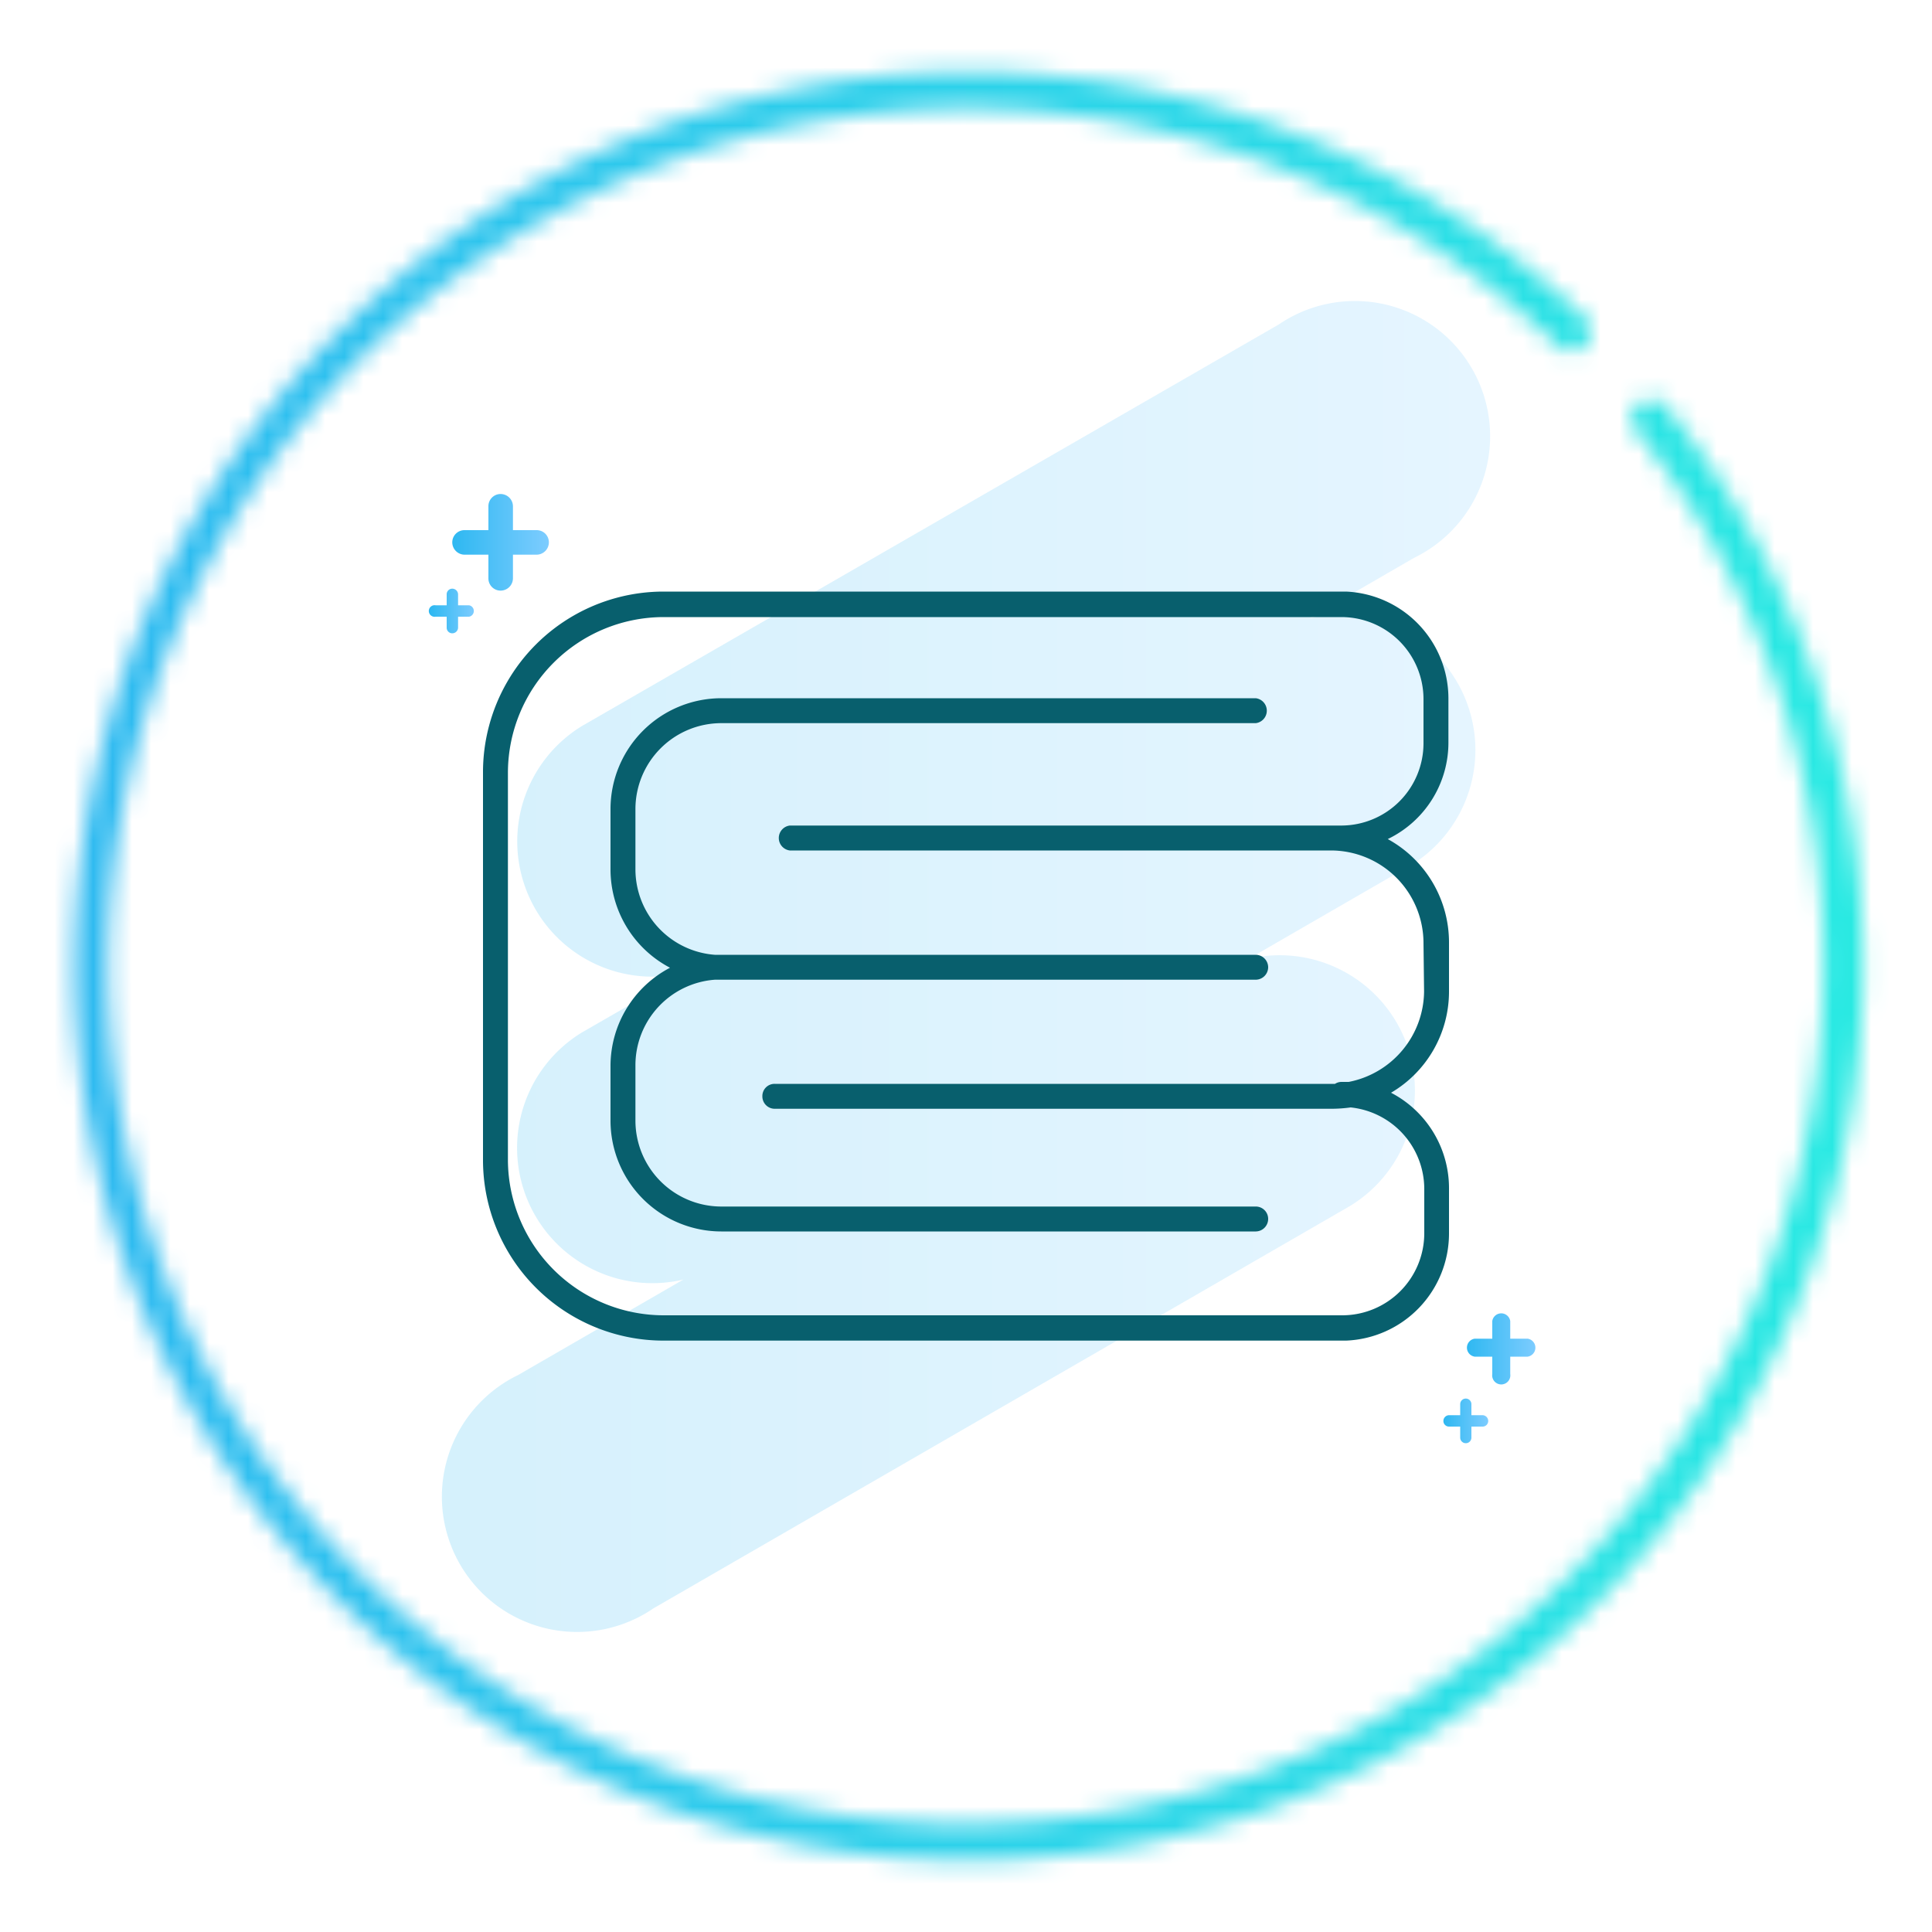
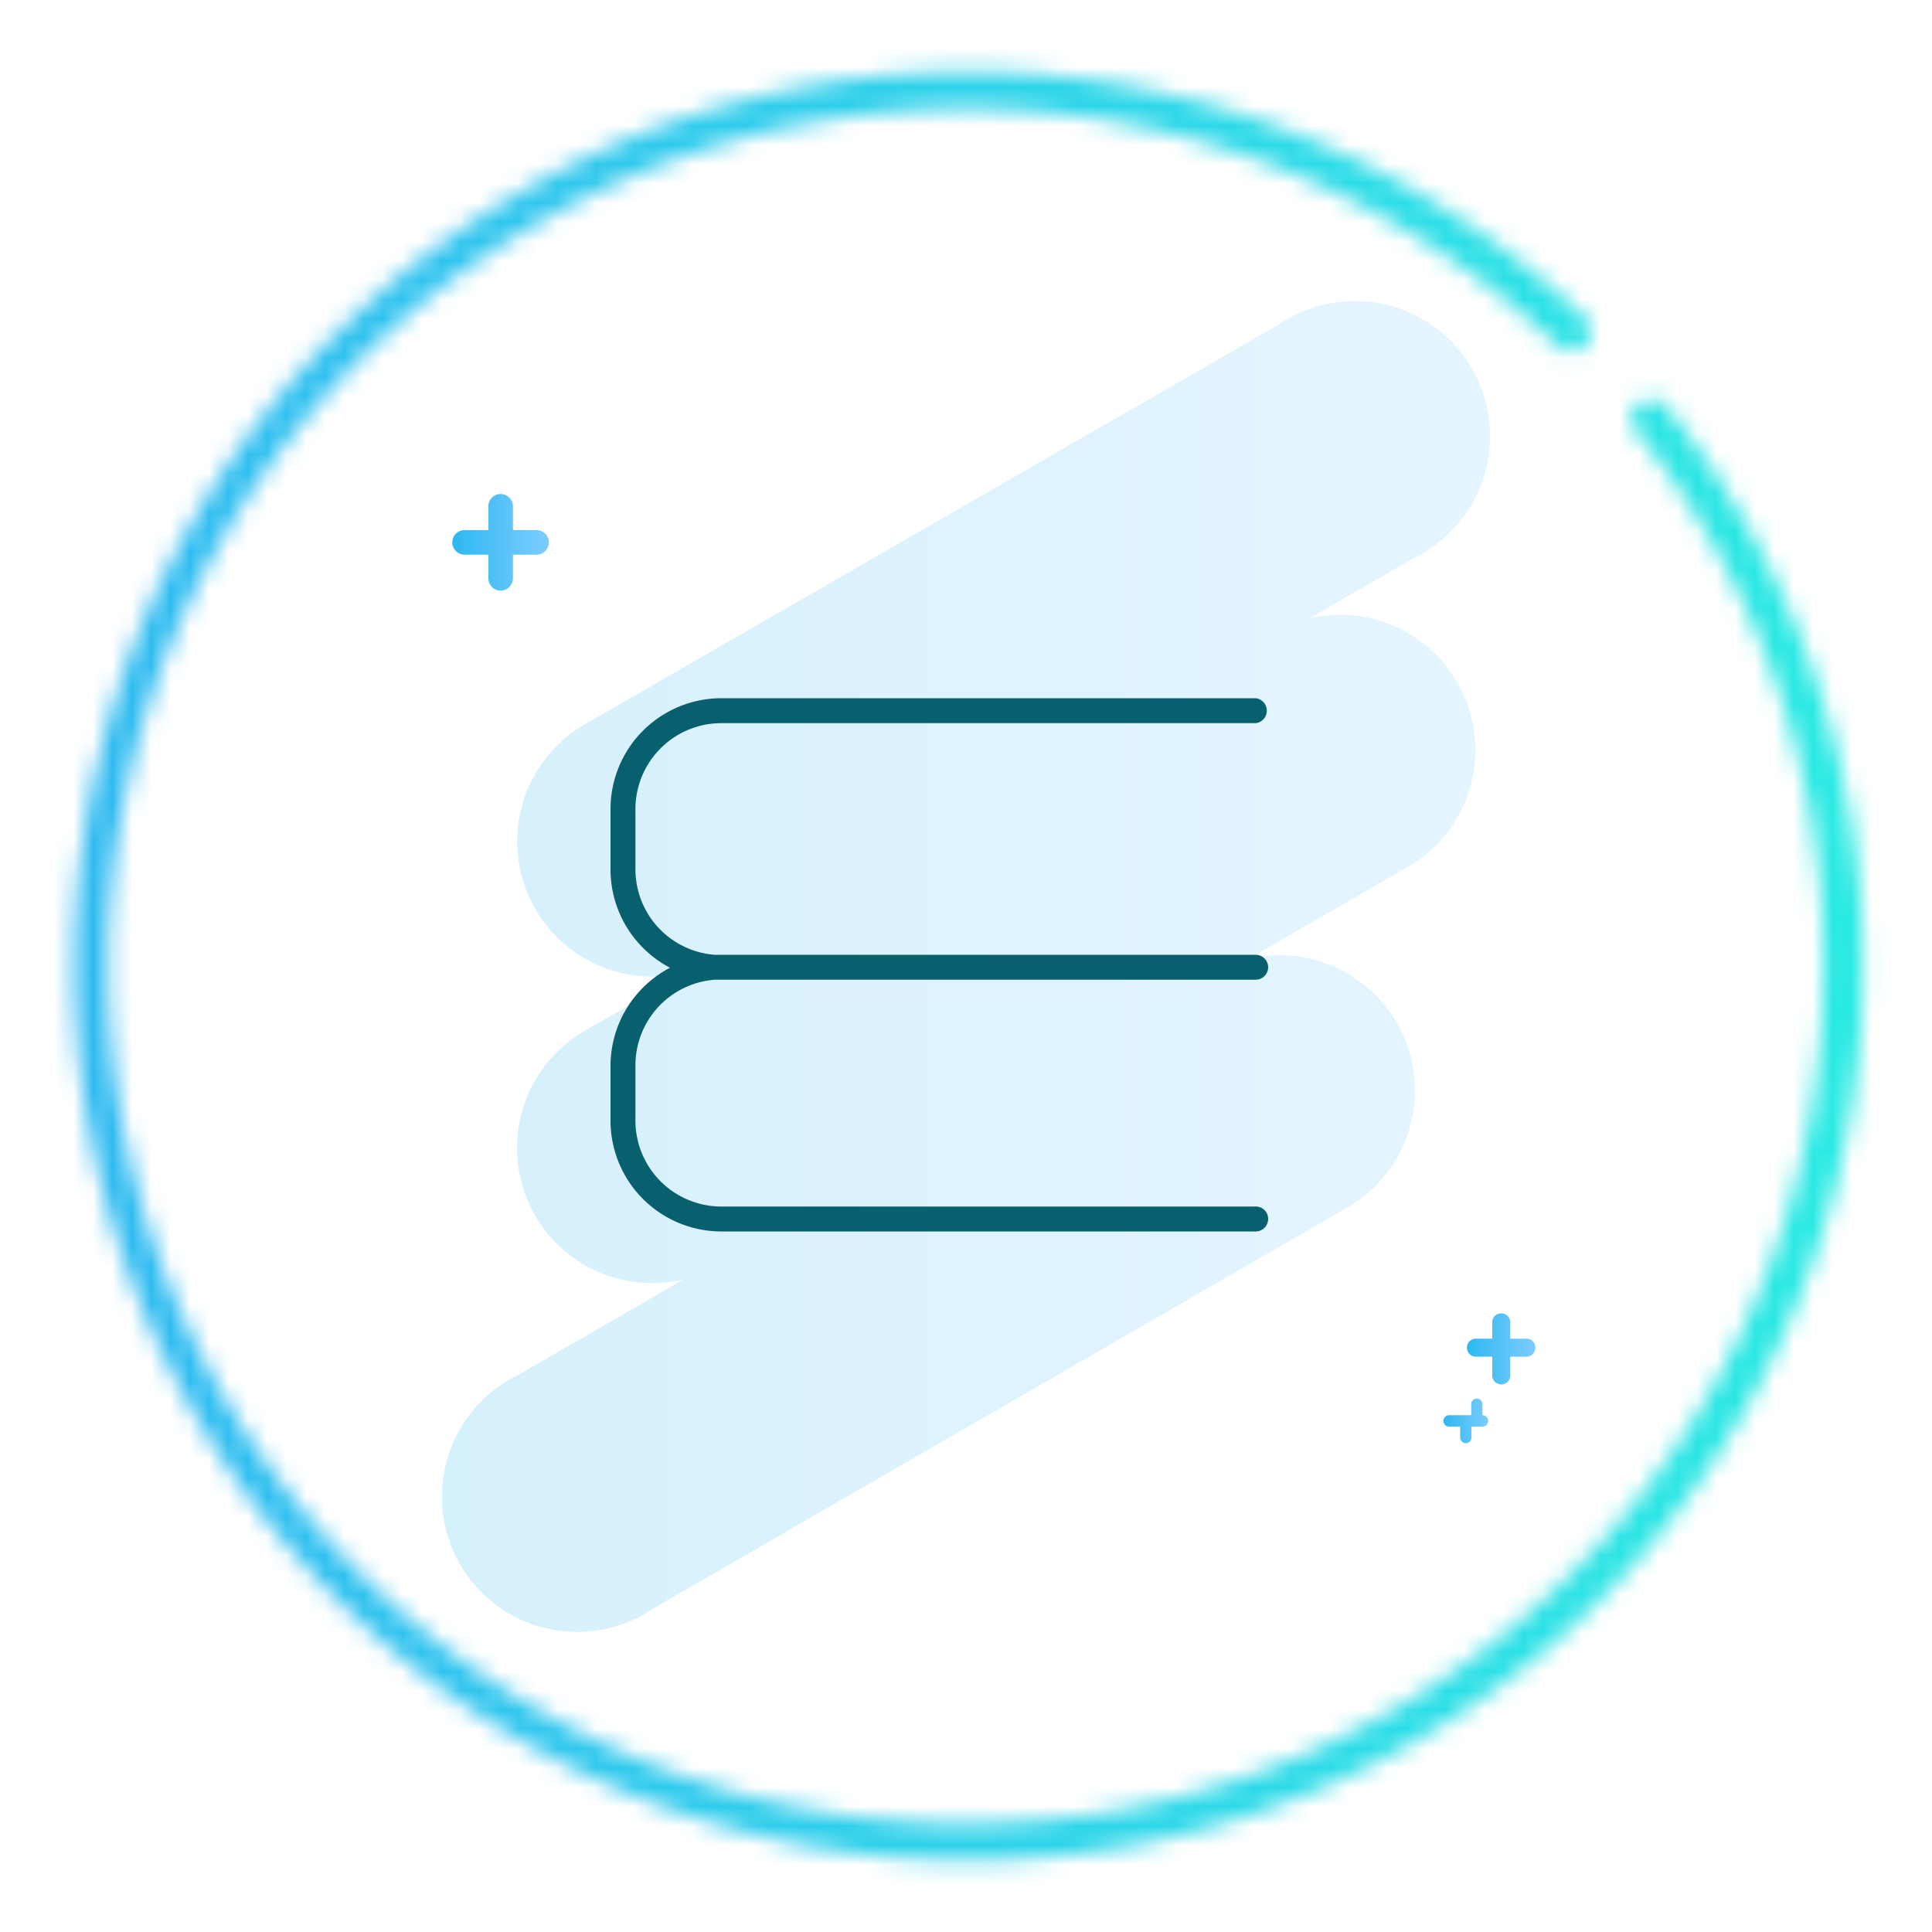
<svg xmlns="http://www.w3.org/2000/svg" xmlns:xlink="http://www.w3.org/1999/xlink" id="Layer_1" data-name="Layer 1" viewBox="0 0 100 100">
  <defs>
    <style>.cls-1{fill:#fff;}.cls-2{opacity:0.2;fill:url(#linear-gradient);}.cls-3{fill:#085f6d;}.cls-4{fill:url(#linear-gradient-2);}.cls-5{fill:url(#linear-gradient-3);}.cls-6{fill:url(#linear-gradient-4);}.cls-7{fill:url(#linear-gradient-5);}.cls-8{mask:url(#mask);}.cls-9{fill:url(#linear-gradient-6);}</style>
    <linearGradient id="linear-gradient" x1="23.33" y1="50" x2="76.67" y2="50" gradientUnits="userSpaceOnUse">
      <stop offset="0" stop-color="#2eb8f1" />
      <stop offset="1" stop-color="#7dccff" />
    </linearGradient>
    <linearGradient id="linear-gradient-2" x1="23.41" y1="28.07" x2="28.41" y2="28.07" xlink:href="#linear-gradient" />
    <linearGradient id="linear-gradient-3" x1="22.25" y1="31.63" x2="24.57" y2="31.63" xlink:href="#linear-gradient" />
    <linearGradient id="linear-gradient-4" x1="74.71" y1="73.55" x2="77.03" y2="73.55" xlink:href="#linear-gradient" />
    <linearGradient id="linear-gradient-5" x1="75.87" y1="69.75" x2="79.53" y2="69.75" xlink:href="#linear-gradient" />
    <mask id="mask" x="1.33" y="-3" width="97.33" height="105.39" maskUnits="userSpaceOnUse">
      <path class="cls-1" d="M86.24,21.06a1,1,0,0,0-1.78.51,1,1,0,0,0,.22.74A43.91,43.91,0,0,1,94.38,50,44.39,44.39,0,1,1,80.61,17.88a1,1,0,0,0,1.42,0,1,1,0,0,0,0-1.41,46.28,46.28,0,1,0,4.25,4.63Z" />
    </mask>
    <linearGradient id="linear-gradient-6" x1="1.33" y1="49.69" x2="98.67" y2="49.69" gradientUnits="userSpaceOnUse">
      <stop offset="0" stop-color="#2eb8f1" />
      <stop offset="1" stop-color="#29ebe2" />
    </linearGradient>
  </defs>
  <title>icones</title>
  <path class="cls-2" d="M67.79,32l5.39-3.12a7,7,0,1,0-7-12.08L30.12,37.58a7,7,0,0,0,5.4,12.75l-5.4,3.11a7,7,0,0,0,5.25,12.79l-8.55,4.94a7,7,0,1,0,7,12.08L69.88,62.42a7,7,0,0,0-5.25-12.79l8.55-4.94A7,7,0,0,0,67.79,32Z" />
  <path class="cls-3" d="M65,49.42H37A4.44,4.44,0,0,1,32.89,45V41.88a4.45,4.45,0,0,1,4.44-4.45H65a.65.65,0,0,0,0-1.29H37.33a5.74,5.74,0,0,0-5.73,5.74V45a5.75,5.75,0,0,0,3.08,5.09,5.74,5.74,0,0,0-3.08,5.08V58a5.74,5.74,0,0,0,5.73,5.74H65a.65.65,0,0,0,.64-.65.64.64,0,0,0-.64-.64H37.33A4.45,4.45,0,0,1,32.89,58V55.14A4.44,4.44,0,0,1,37,50.71H65a.65.65,0,0,0,.64-.65A.65.65,0,0,0,65,49.42Z" />
-   <path class="cls-3" d="M71.83,43.43a5.54,5.54,0,0,0,3.14-5V36.15a5.54,5.54,0,0,0-5.3-5.53H34.35A9.35,9.35,0,0,0,25,40V60.05a9.35,9.35,0,0,0,9.35,9.34H69.67A5.55,5.55,0,0,0,75,63.86v-2.3a5.57,5.57,0,0,0-3-5A6.07,6.07,0,0,0,75,51.32V48.78A6.1,6.1,0,0,0,71.83,43.43Zm1.88,7.89A4.82,4.82,0,0,1,69.81,56l-.38,0a.61.61,0,0,0-.33.1h-29a.63.63,0,0,0-.64.64.64.64,0,0,0,.64.65H68.91a7.48,7.48,0,0,0,1-.07,4.25,4.25,0,0,1,3.81,4.22v2.3a4.25,4.25,0,0,1-4.25,4.24H34.35a8.07,8.07,0,0,1-8.06-8V40a8.07,8.07,0,0,1,8.05-8.06H69.43a4.25,4.25,0,0,1,4.25,4.25v2.29a4.26,4.26,0,0,1-4.25,4.25H40.88a.65.65,0,0,0,0,1.29h28a4.8,4.8,0,0,1,4.8,4.8Z" />
  <path class="cls-4" d="M27.78,27.44H26.55V26.2a.64.64,0,0,0-.64-.63.63.63,0,0,0-.63.63v1.24H24.05a.63.63,0,0,0-.64.63.64.64,0,0,0,.64.64h1.23v1.23a.63.63,0,0,0,.63.63.64.64,0,0,0,.64-.63V28.71h1.23a.64.64,0,0,0,.63-.64.63.63,0,0,0-.63-.63Zm0,0" />
-   <path class="cls-5" d="M24.28,31.33h-.57v-.57a.3.3,0,0,0-.3-.29.29.29,0,0,0-.29.29v.57h-.57a.3.3,0,1,0,0,.59h.57v.57a.29.29,0,0,0,.29.29.3.3,0,0,0,.3-.29v-.57h.57a.3.3,0,0,0,0-.59Zm0,0" />
-   <path class="cls-6" d="M76.73,73.25h-.57v-.57a.29.29,0,0,0-.58,0v.57H75a.3.3,0,0,0-.29.3.29.29,0,0,0,.29.29h.58v.57a.29.29,0,1,0,.58,0v-.57h.57a.29.29,0,0,0,.3-.29.3.3,0,0,0-.3-.3Zm0,0" />
+   <path class="cls-6" d="M76.73,73.25v-.57a.29.29,0,0,0-.58,0v.57H75a.3.3,0,0,0-.29.3.29.29,0,0,0,.29.29h.58v.57a.29.29,0,1,0,.58,0v-.57h.57a.29.29,0,0,0,.3-.29.3.3,0,0,0-.3-.3Zm0,0" />
  <path class="cls-7" d="M79.07,69.29h-.9v-.91a.47.47,0,0,0-.93,0v.91h-.91a.47.47,0,0,0,0,.93h.91v.9a.47.47,0,1,0,.93,0v-.9h.9a.47.47,0,0,0,0-.93Zm0,0" />
  <g class="cls-8">
    <rect class="cls-9" x="1.33" y="-3" width="97.33" height="105.39" />
  </g>
</svg>